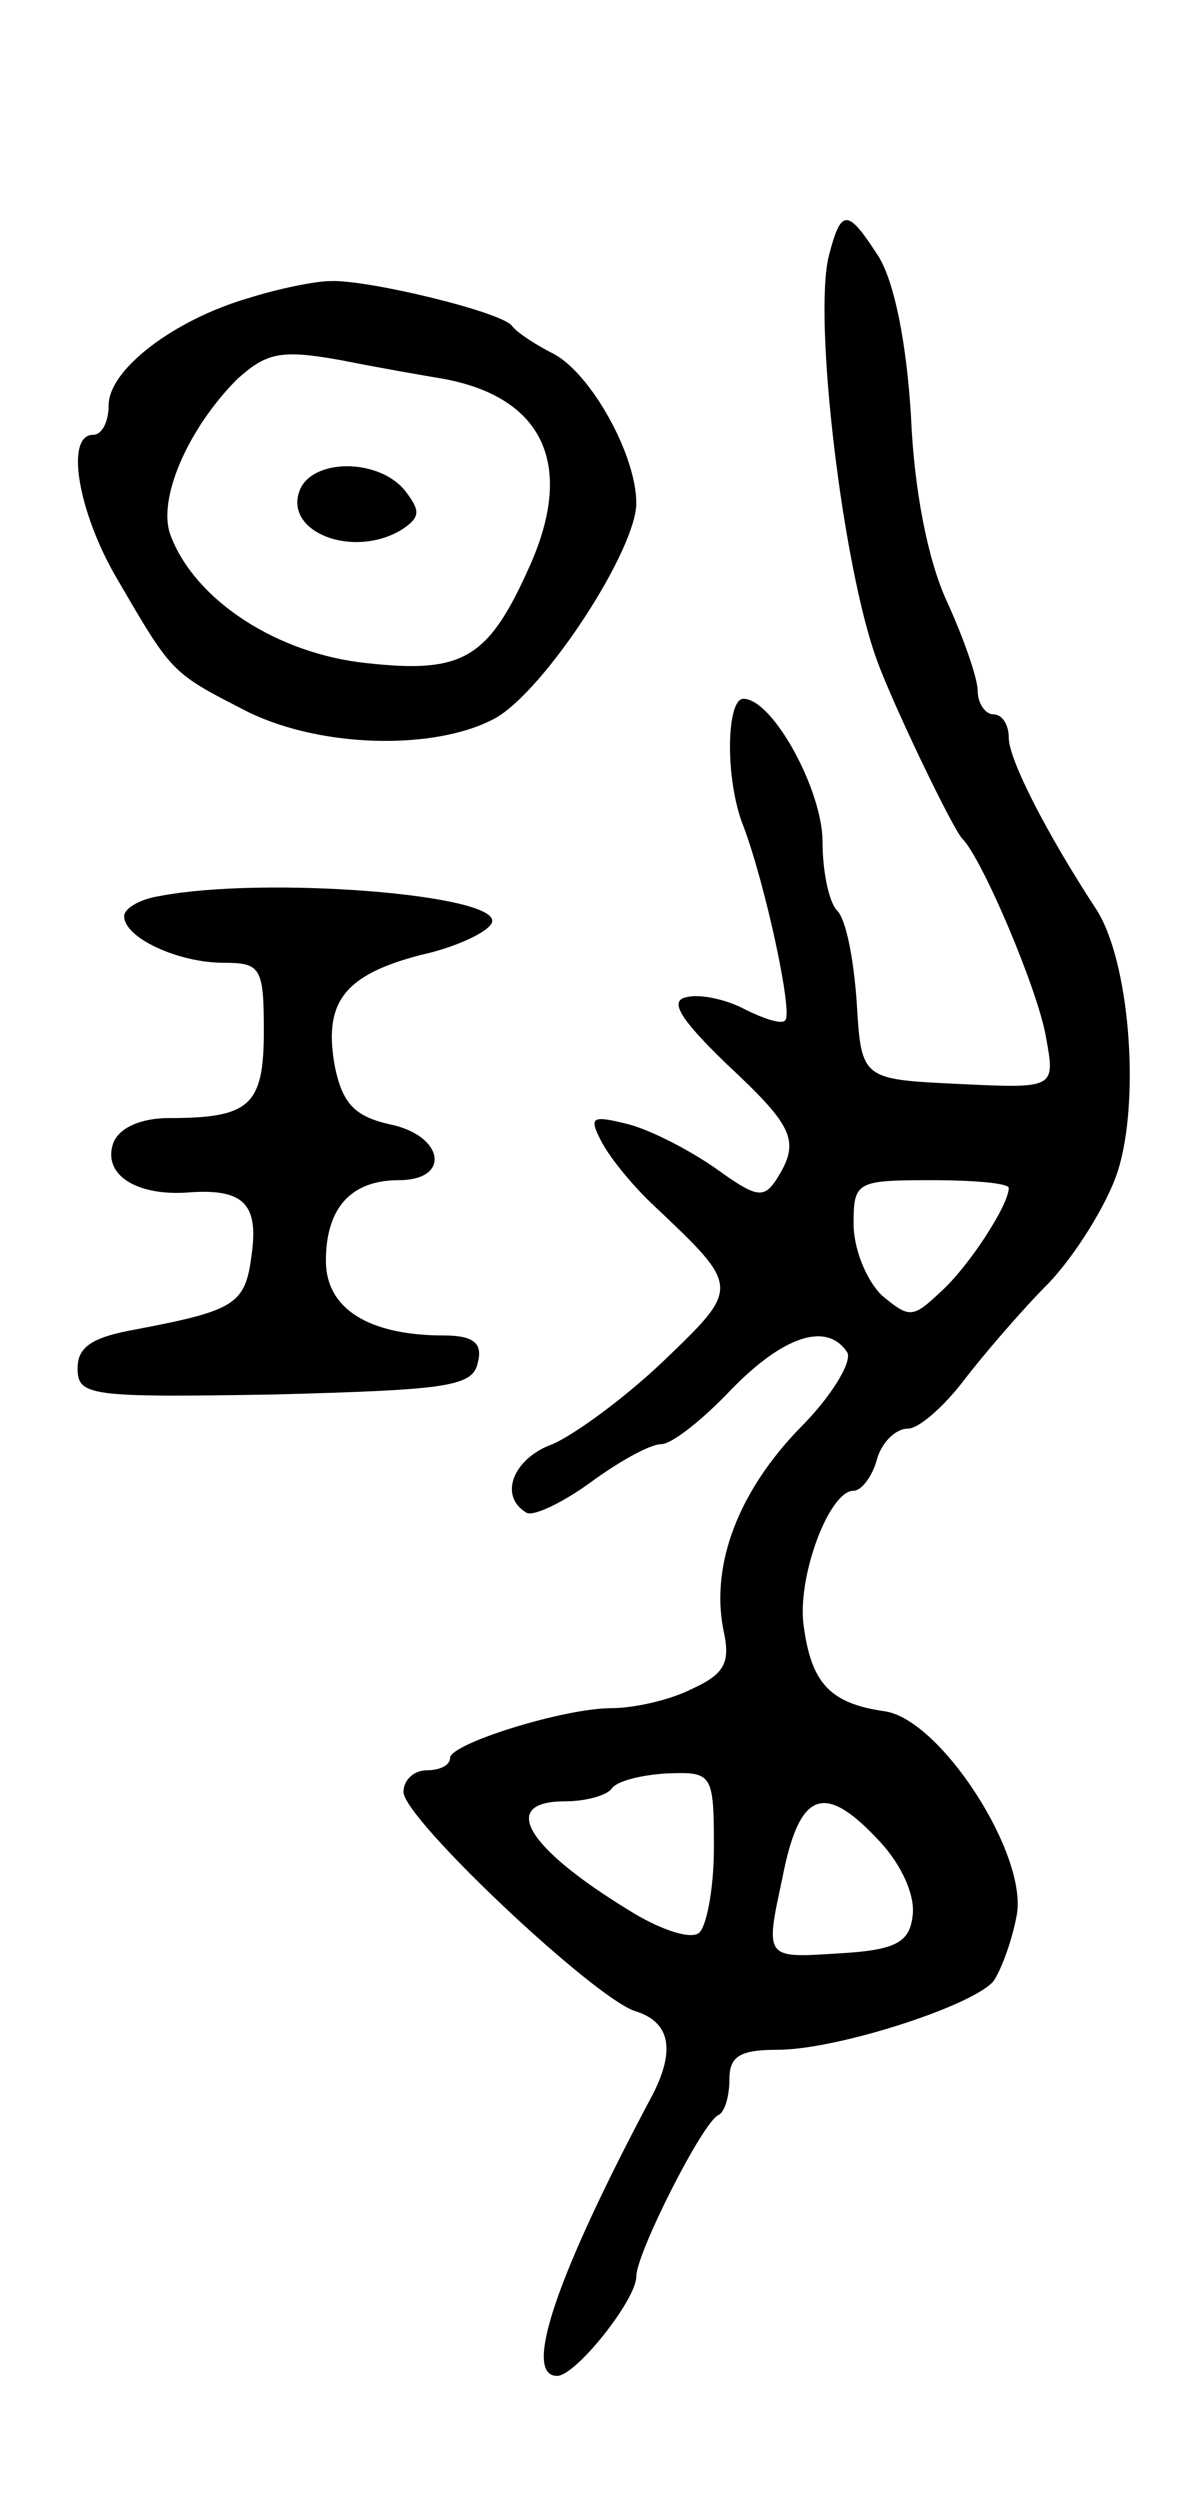
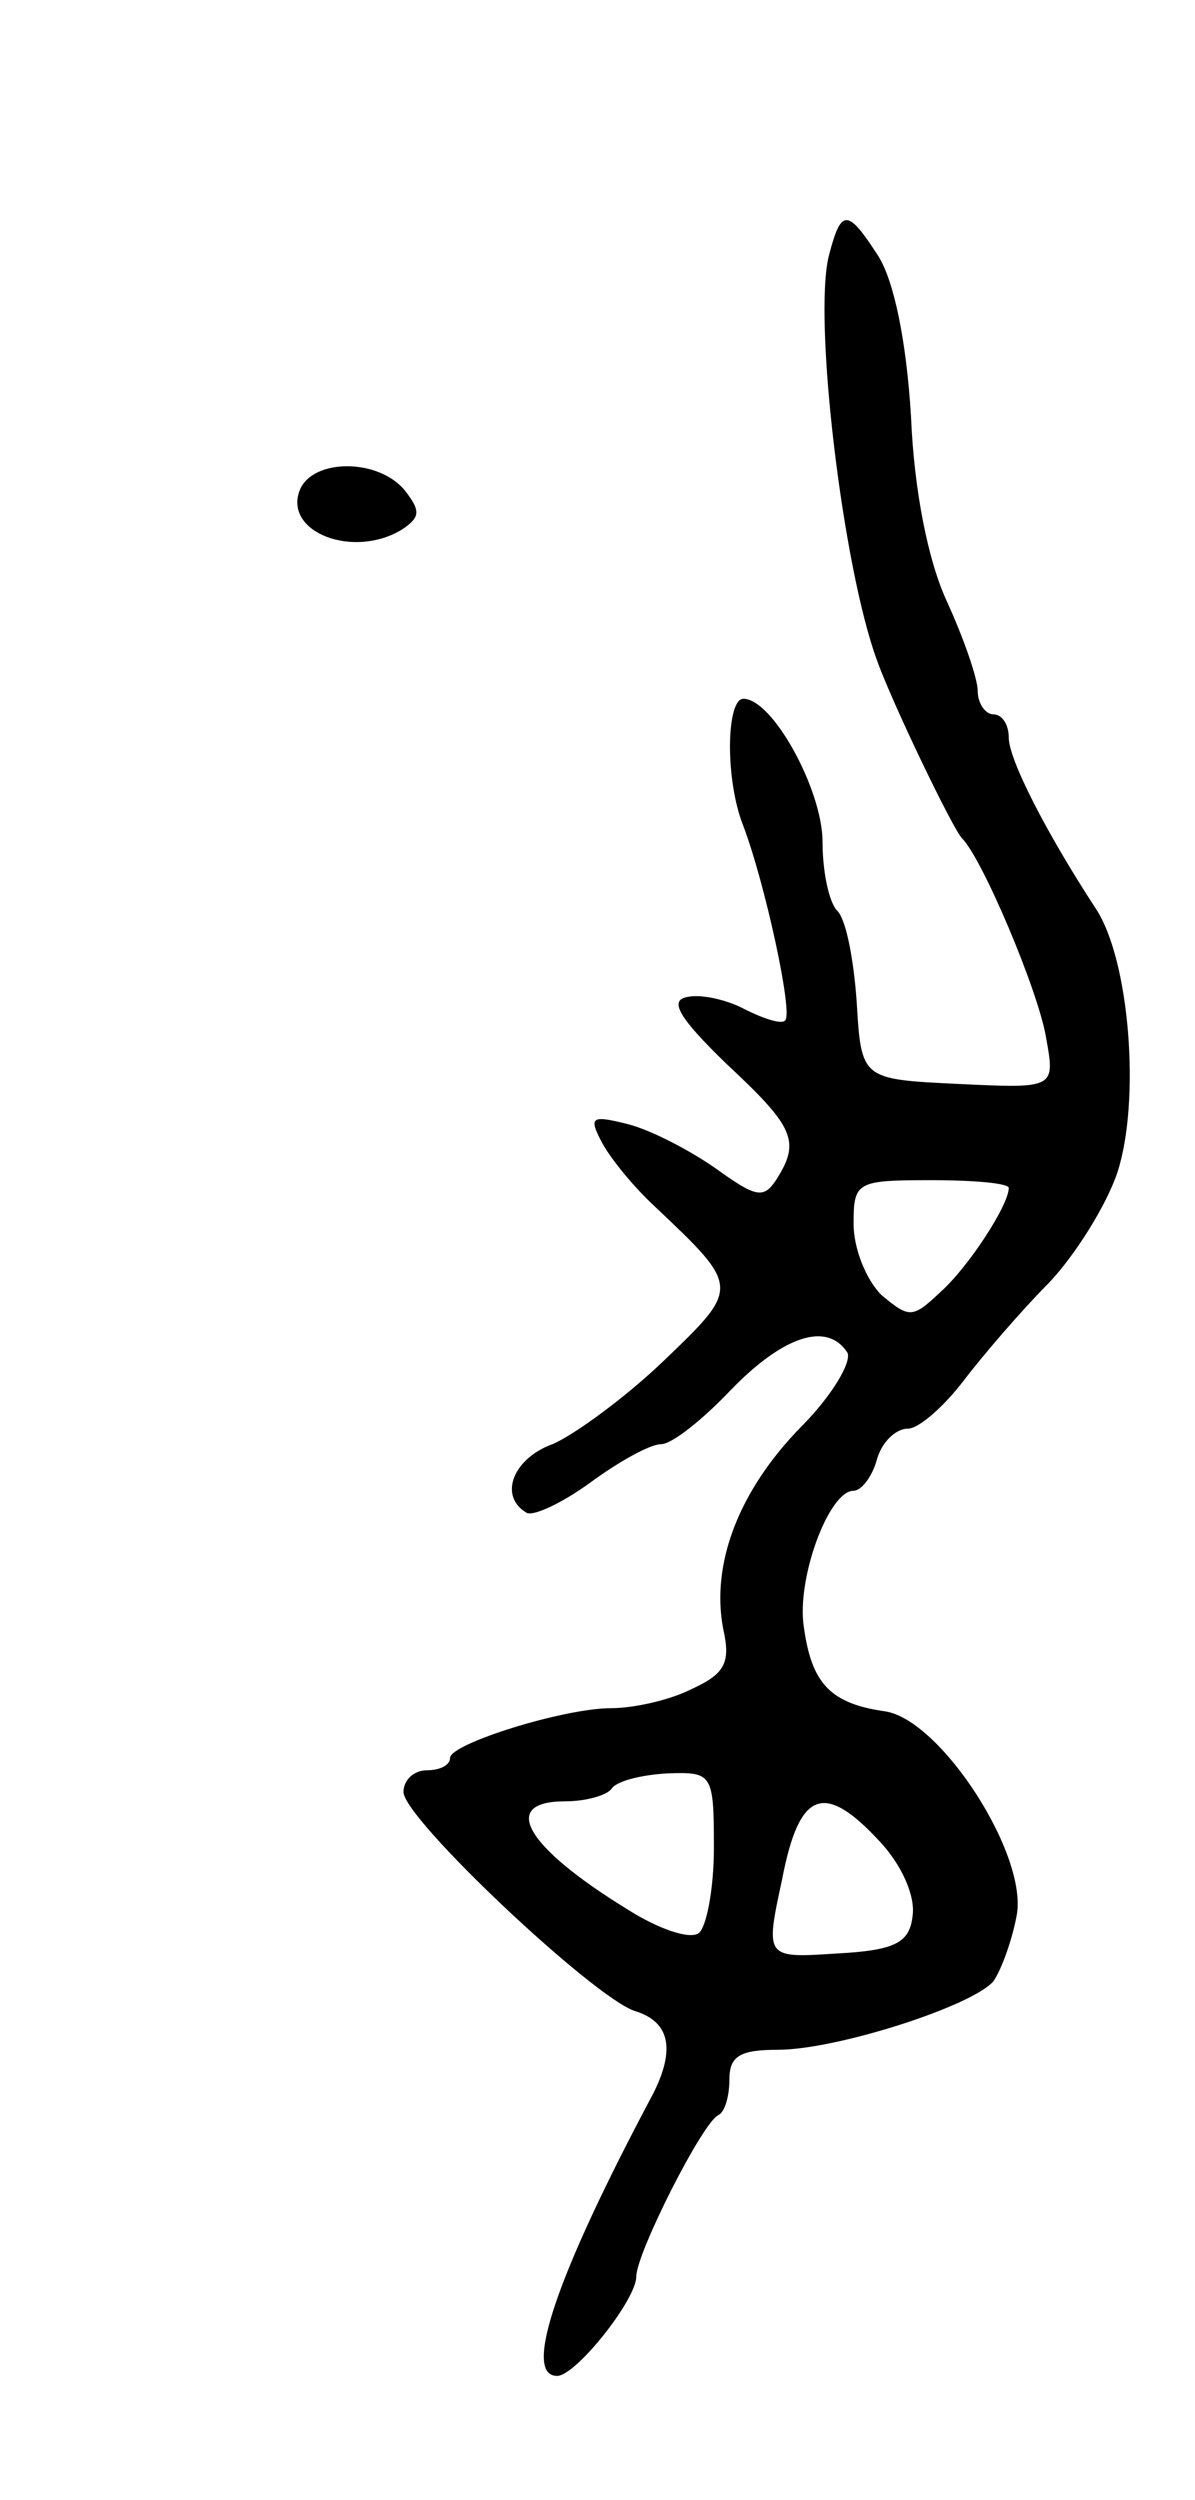
<svg xmlns="http://www.w3.org/2000/svg" version="1.0" width="77" height="161" viewBox="0 0 77 161">
  <g transform="translate(0,161) scale(0.1,-0.1)">
    <path d="M534 1445 c-10 -41 9 -200 31 -260 10 -28 49 -109 55 -115 13 -13 49 -98 54 -128 6 -33 6 -33 -57 -30 -62 3 -62 3 -65 53 -2 28 -7 54 -13 59 -5 6 -9 25 -9 44 0 33 -32 92 -51 92 -11 0 -12 -52 0 -82 14 -37 32 -120 27 -125 -2 -3 -14 1 -26 7 -11 6 -28 10 -37 8 -12 -2 -6 -13 25 -43 44 -41 48 -50 32 -75 -8 -12 -13 -11 -38 7 -17 12 -42 25 -57 29 -24 6 -26 5 -17 -12 6 -11 21 -29 34 -41 55 -52 55 -52 6 -99 -25 -24 -58 -48 -72 -54 -25 -9 -35 -33 -17 -44 4 -3 23 6 41 19 19 14 39 25 46 25 7 0 27 16 45 35 34 35 62 44 75 24 3 -6 -10 -28 -30 -48 -40 -41 -58 -88 -50 -130 5 -22 1 -29 -21 -39 -14 -7 -37 -12 -51 -12 -31 0 -104 -23 -104 -32 0 -5 -7 -8 -15 -8 -8 0 -15 -6 -15 -14 0 -17 122 -132 149 -141 23 -7 26 -25 12 -53 -64 -120 -84 -182 -62 -182 12 0 51 49 51 64 0 15 43 100 53 104 4 2 7 12 7 23 0 15 7 19 31 19 38 0 125 28 139 44 5 7 12 26 15 42 8 39 -49 127 -85 132 -35 5 -47 18 -52 54 -5 31 16 88 32 88 5 0 12 9 15 20 3 11 12 20 20 20 7 0 23 14 36 31 13 17 38 46 55 63 17 18 37 50 44 71 15 46 8 137 -14 170 -32 49 -56 96 -56 110 0 8 -4 15 -10 15 -5 0 -10 7 -10 15 0 8 -9 34 -20 58 -12 26 -21 71 -23 119 -3 49 -11 87 -21 103 -20 31 -24 31 -32 0z m116 -600 c0 -11 -26 -51 -44 -67 -18 -17 -20 -17 -38 -2 -10 10 -18 30 -18 46 0 27 2 28 50 28 28 0 50 -2 50 -5z m-190 -425 c0 -27 -5 -52 -10 -55 -6 -4 -26 3 -45 15 -67 41 -83 70 -41 70 14 0 27 4 30 8 3 5 19 9 36 10 29 1 30 0 30 -48z m107 4 c14 -15 23 -35 21 -48 -2 -17 -11 -22 -49 -24 -46 -3 -46 -3 -35 48 11 57 27 63 63 24z" />
-     <path d="M160 1418 c-48 -14 -90 -46 -90 -69 0 -10 -4 -19 -10 -19 -18 0 -10 -49 15 -92 35 -60 35 -61 80 -84 48 -26 126 -28 165 -6 32 19 90 108 90 138 0 31 -29 83 -53 96 -12 6 -24 14 -27 18 -6 9 -93 30 -117 29 -10 0 -34 -5 -53 -11z m126 -52 c64 -12 84 -55 56 -119 -27 -61 -43 -71 -106 -64 -57 6 -110 40 -126 82 -9 23 11 69 43 101 19 17 28 19 67 12 25 -5 54 -10 66 -12z" />
    <path d="M193 1294 c-10 -27 35 -44 66 -25 12 8 12 12 2 25 -17 21 -60 21 -68 0z" />
-     <path d="M103 1033 c-13 -2 -23 -8 -23 -13 0 -14 35 -30 64 -30 24 0 26 -3 26 -44 0 -48 -9 -56 -61 -56 -18 0 -32 -6 -36 -16 -7 -20 14 -34 47 -32 37 3 47 -7 42 -41 -4 -31 -11 -35 -74 -47 -28 -5 -38 -11 -38 -25 0 -18 7 -19 127 -17 112 3 128 5 131 21 3 12 -3 17 -22 17 -48 0 -76 17 -76 48 0 34 16 52 47 52 34 0 29 29 -6 36 -22 5 -30 13 -35 36 -8 42 5 60 55 73 23 5 44 15 46 21 6 18 -146 30 -214 17z" />
  </g>
</svg>